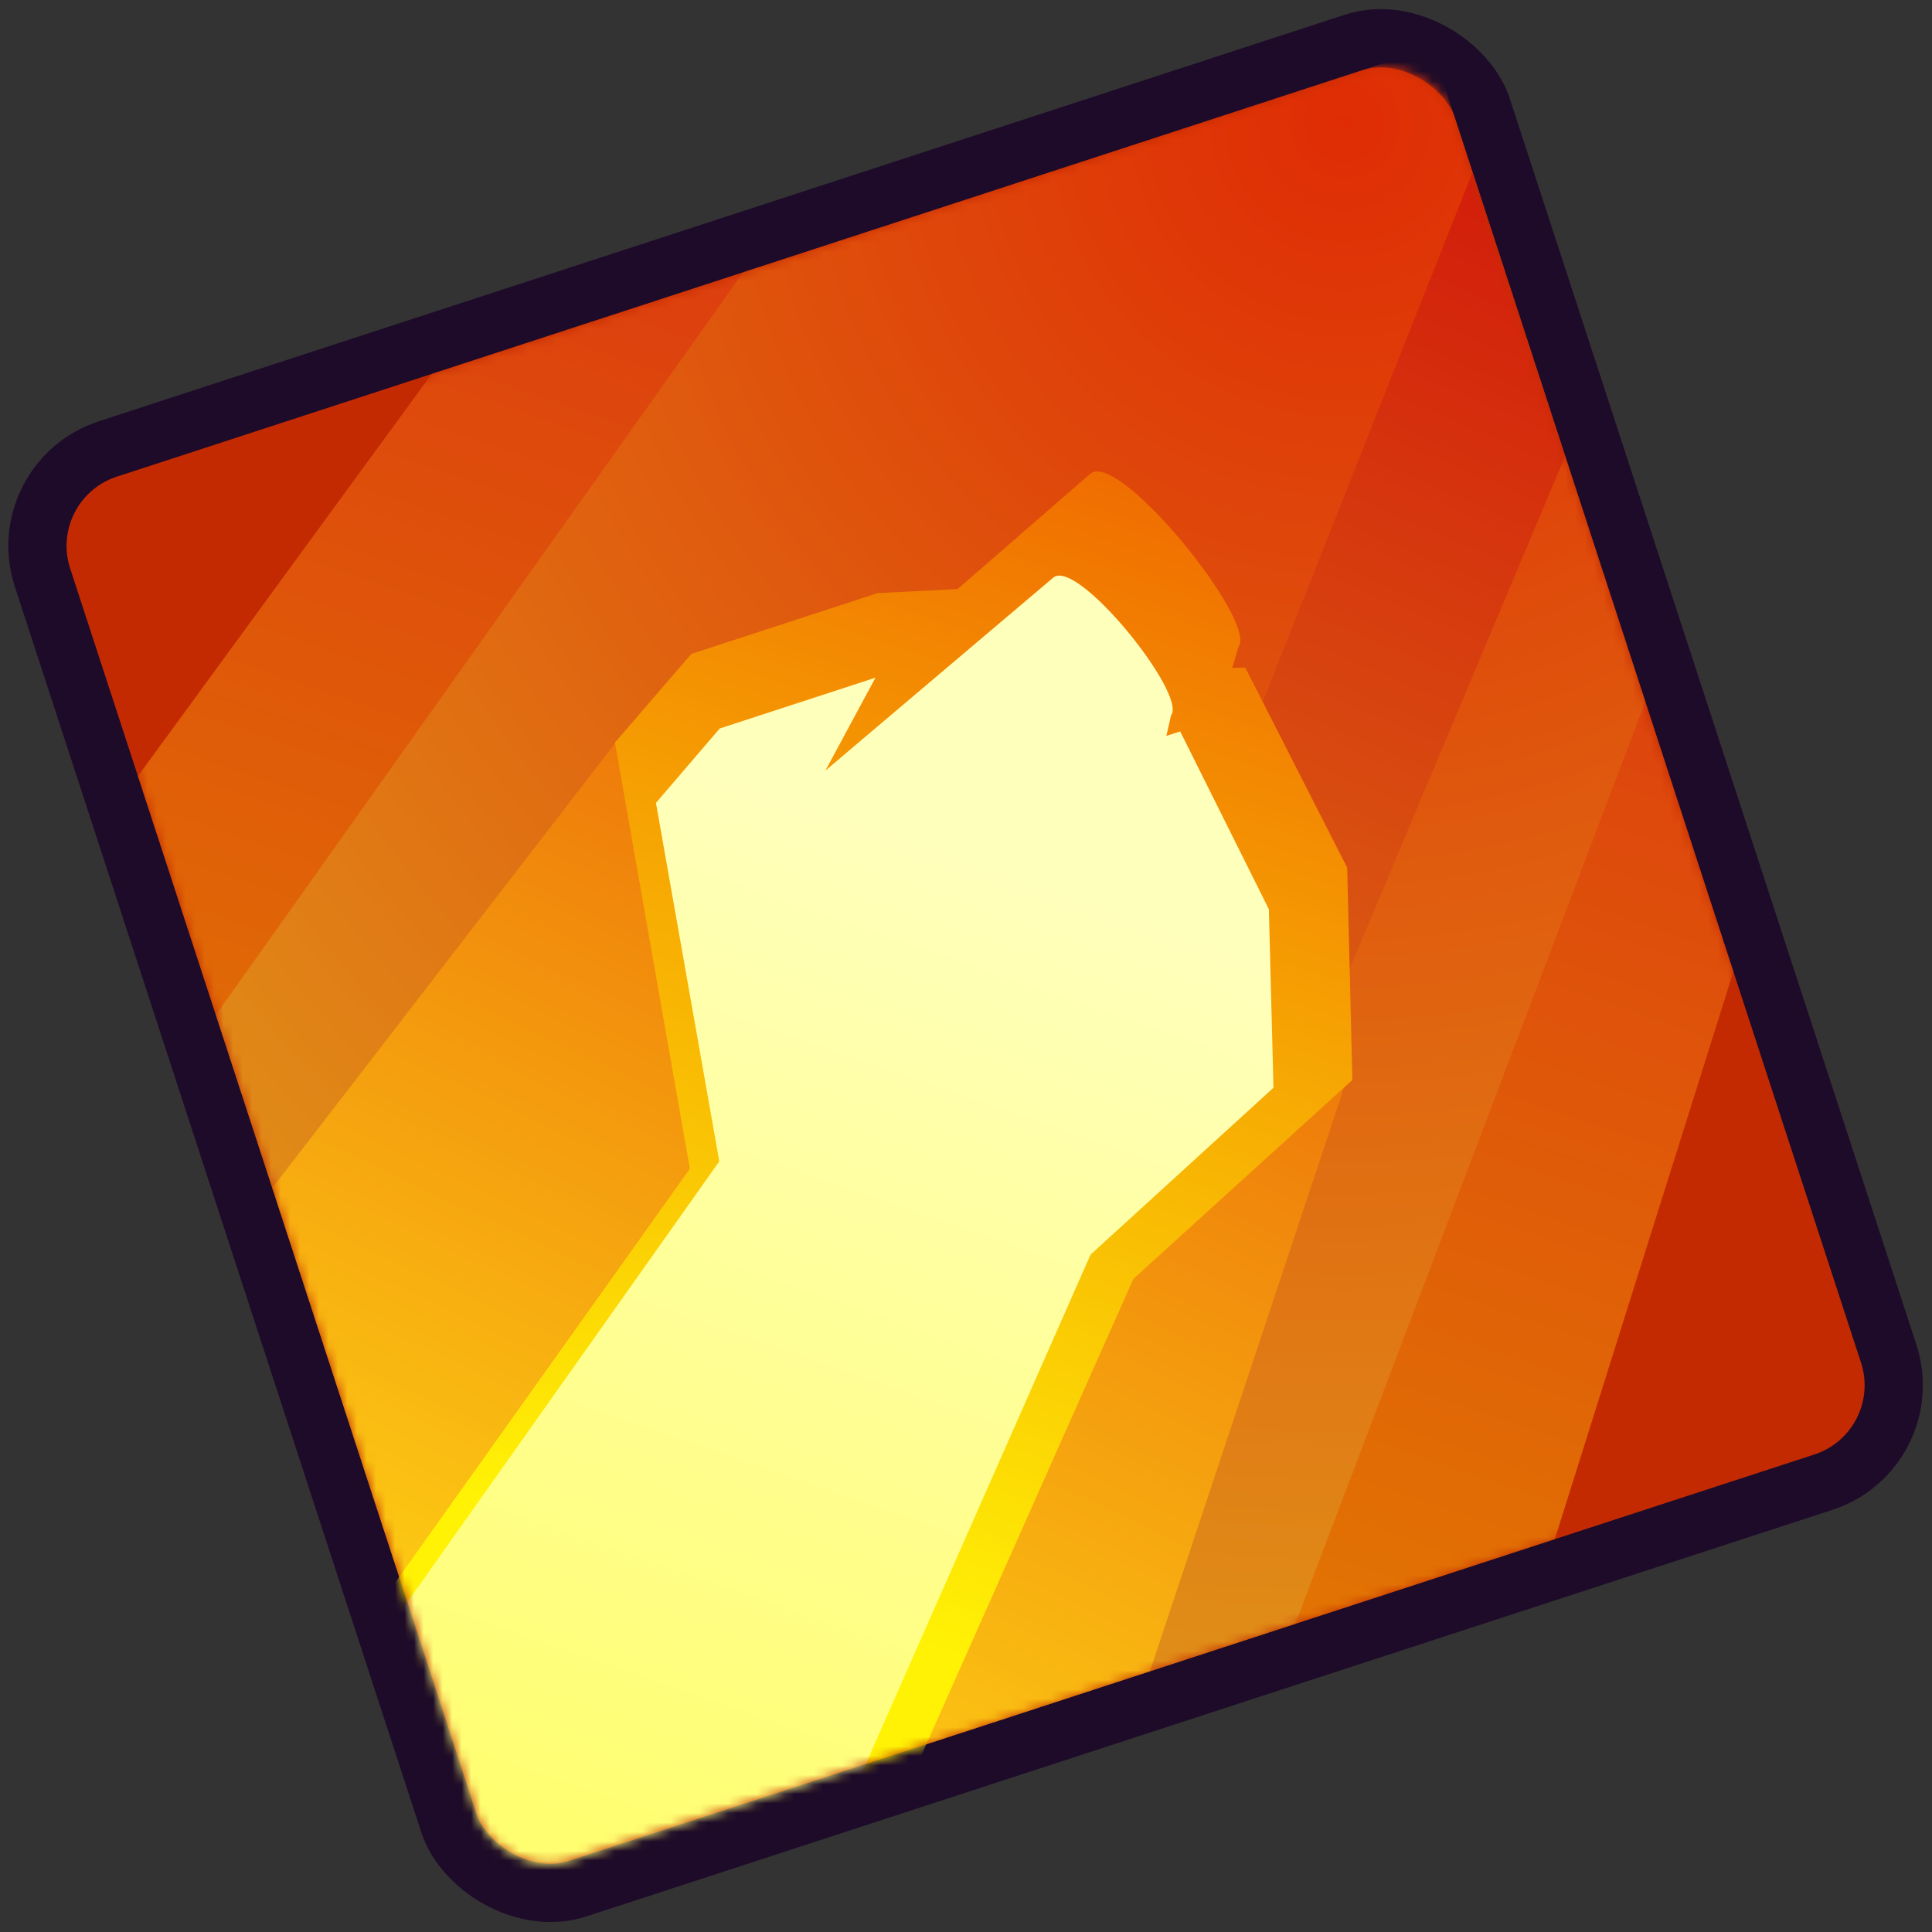
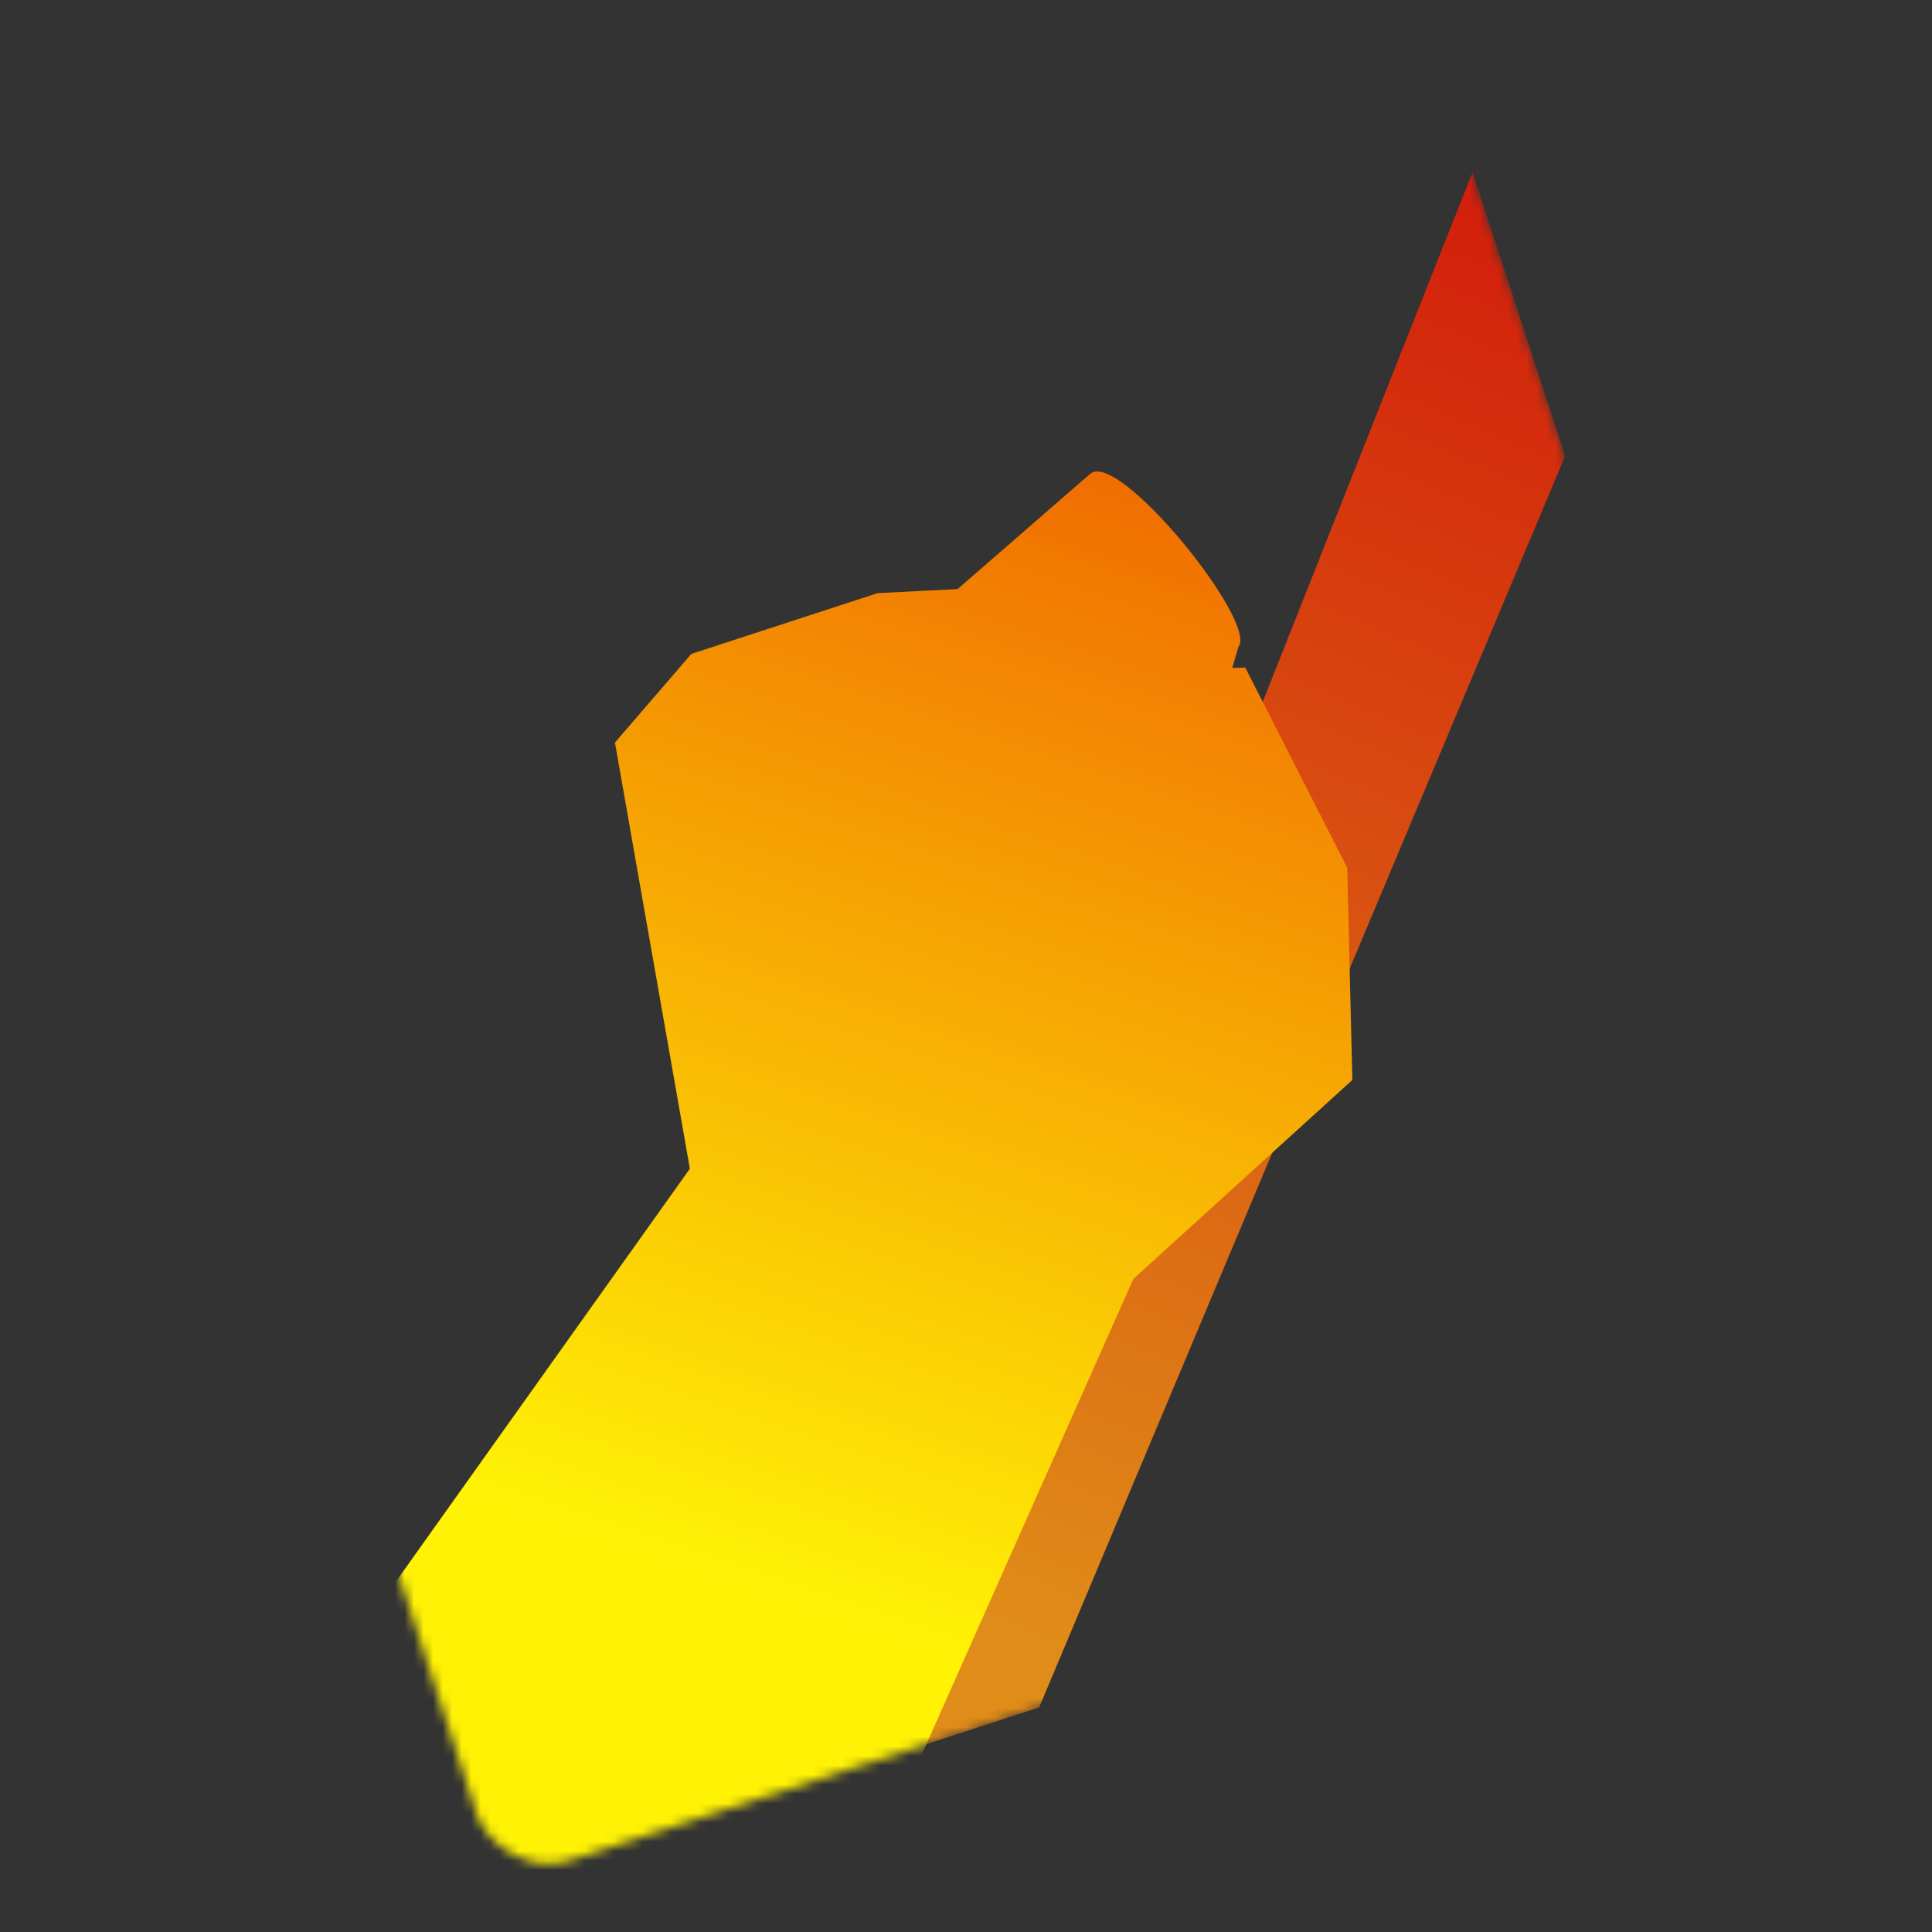
<svg xmlns="http://www.w3.org/2000/svg" width="203" height="203" viewBox="0 0 203 203" fill="none">
  <rect x="0" y="0" width="203" height="203" fill="#333333" stroke="none" />
-   <rect x="1.142" y="50.499" width="159.12" height="159.12" rx="10.71" transform="rotate(-18.071 1.142 50.499)" fill="#C42A01" stroke="#1E0B29" stroke-width="6.12" />
  <mask id="mask0_112_10892" style="mask-type:alpha" maskUnits="userSpaceOnUse" x="6" y="6" width="190" height="190">
    <rect x="5" y="52.459" width="153" height="153" rx="7.65" transform="rotate(-18.071 5 52.459)" fill="url(#paint0_linear_112_10892)" />
  </mask>
  <g mask="url(#mask0_112_10892)">
-     <path d="M150.453 5L45.363 39.289L14.492 81.55L52.459 197.913L163.367 161.725L182.132 102.09L150.453 5Z" fill="url(#paint1_linear_112_10892)" />
-     <path d="M150.453 5L78.09 28.611L22.679 106.641L52.459 197.913L136.095 170.623L172.878 73.727L150.453 5Z" fill="url(#paint2_radial_112_10892)" />
    <path d="M88.095 186.285L154.725 18.091L164.454 47.909L109.186 179.403L88.095 186.285Z" fill="url(#paint3_linear_112_10892)" />
-     <path d="M115.696 68.646L65.079 77.517L28.611 124.822L52.459 197.913L120.822 175.607L141.539 113.323L115.696 68.646Z" fill="url(#paint4_linear_112_10892)" />
    <path d="M119.085 134.375L90.221 199.267L44.129 214.307L32.565 178.865L72.487 122.798L64.613 78.022L72.64 68.707L92.207 62.323L100.618 61.894L114.572 49.765C117.628 47.333 132.175 65.376 130.13 67.956L129.475 70.182L130.842 70.138L141.555 91.175L142.096 113.476L119.085 134.375Z" fill="url(#paint5_linear_112_10892)" />
-     <path d="M114.585 131.828L90.53 186.349L51.985 198.926L42.256 169.108L75.577 122.025L68.922 84.364L75.624 76.544L91.988 71.205L86.725 80.969L110.683 60.679C113.236 58.639 124.757 72.985 123.049 75.152L122.552 77.326L124.006 76.852L133.322 95.539L133.808 114.29L114.585 131.828Z" fill="url(#paint6_linear_112_10892)" />
  </g>
  <defs>
    <linearGradient id="paint0_linear_112_10892" x1="81.5" y1="52.459" x2="81.5" y2="205.459" gradientUnits="userSpaceOnUse">
      <stop stop-color="#7AD828" />
      <stop offset="1" stop-color="#1EBE20" />
    </linearGradient>
    <linearGradient id="paint1_linear_112_10892" x1="127.793" y1="30.5" x2="83.174" y2="161.336" gradientUnits="userSpaceOnUse">
      <stop stop-color="#DC3810" />
      <stop offset="1" stop-color="#E27802" />
    </linearGradient>
    <radialGradient id="paint2_radial_112_10892" cx="0" cy="0" r="1" gradientUnits="userSpaceOnUse" gradientTransform="translate(141.443 14.378) rotate(111.628) scale(158.089)">
      <stop stop-color="#DF2C05" />
      <stop offset="1" stop-color="#E08C18" />
    </radialGradient>
    <linearGradient id="paint3_linear_112_10892" x1="150.335" y1="4.636" x2="83.174" y2="161.336" gradientUnits="userSpaceOnUse">
      <stop stop-color="#D2160A" />
      <stop offset="1" stop-color="#E08C18" />
    </linearGradient>
    <linearGradient id="paint4_linear_112_10892" x1="123.742" y1="58.778" x2="59.732" y2="195.54" gradientUnits="userSpaceOnUse">
      <stop stop-color="#E85706" />
      <stop offset="1" stop-color="#FFD915" />
    </linearGradient>
    <linearGradient id="paint5_linear_112_10892" x1="115.818" y1="49.29" x2="65.511" y2="199.686" gradientUnits="userSpaceOnUse">
      <stop stop-color="#F06D01" />
      <stop offset="0.777" stop-color="#FFF205" />
    </linearGradient>
    <linearGradient id="paint6_linear_112_10892" x1="110.16" y1="64.011" x2="65.059" y2="194.602" gradientUnits="userSpaceOnUse">
      <stop offset="0.196" stop-color="#FFFFBC" />
      <stop offset="1" stop-color="#FFFE70" />
    </linearGradient>
  </defs>
</svg>